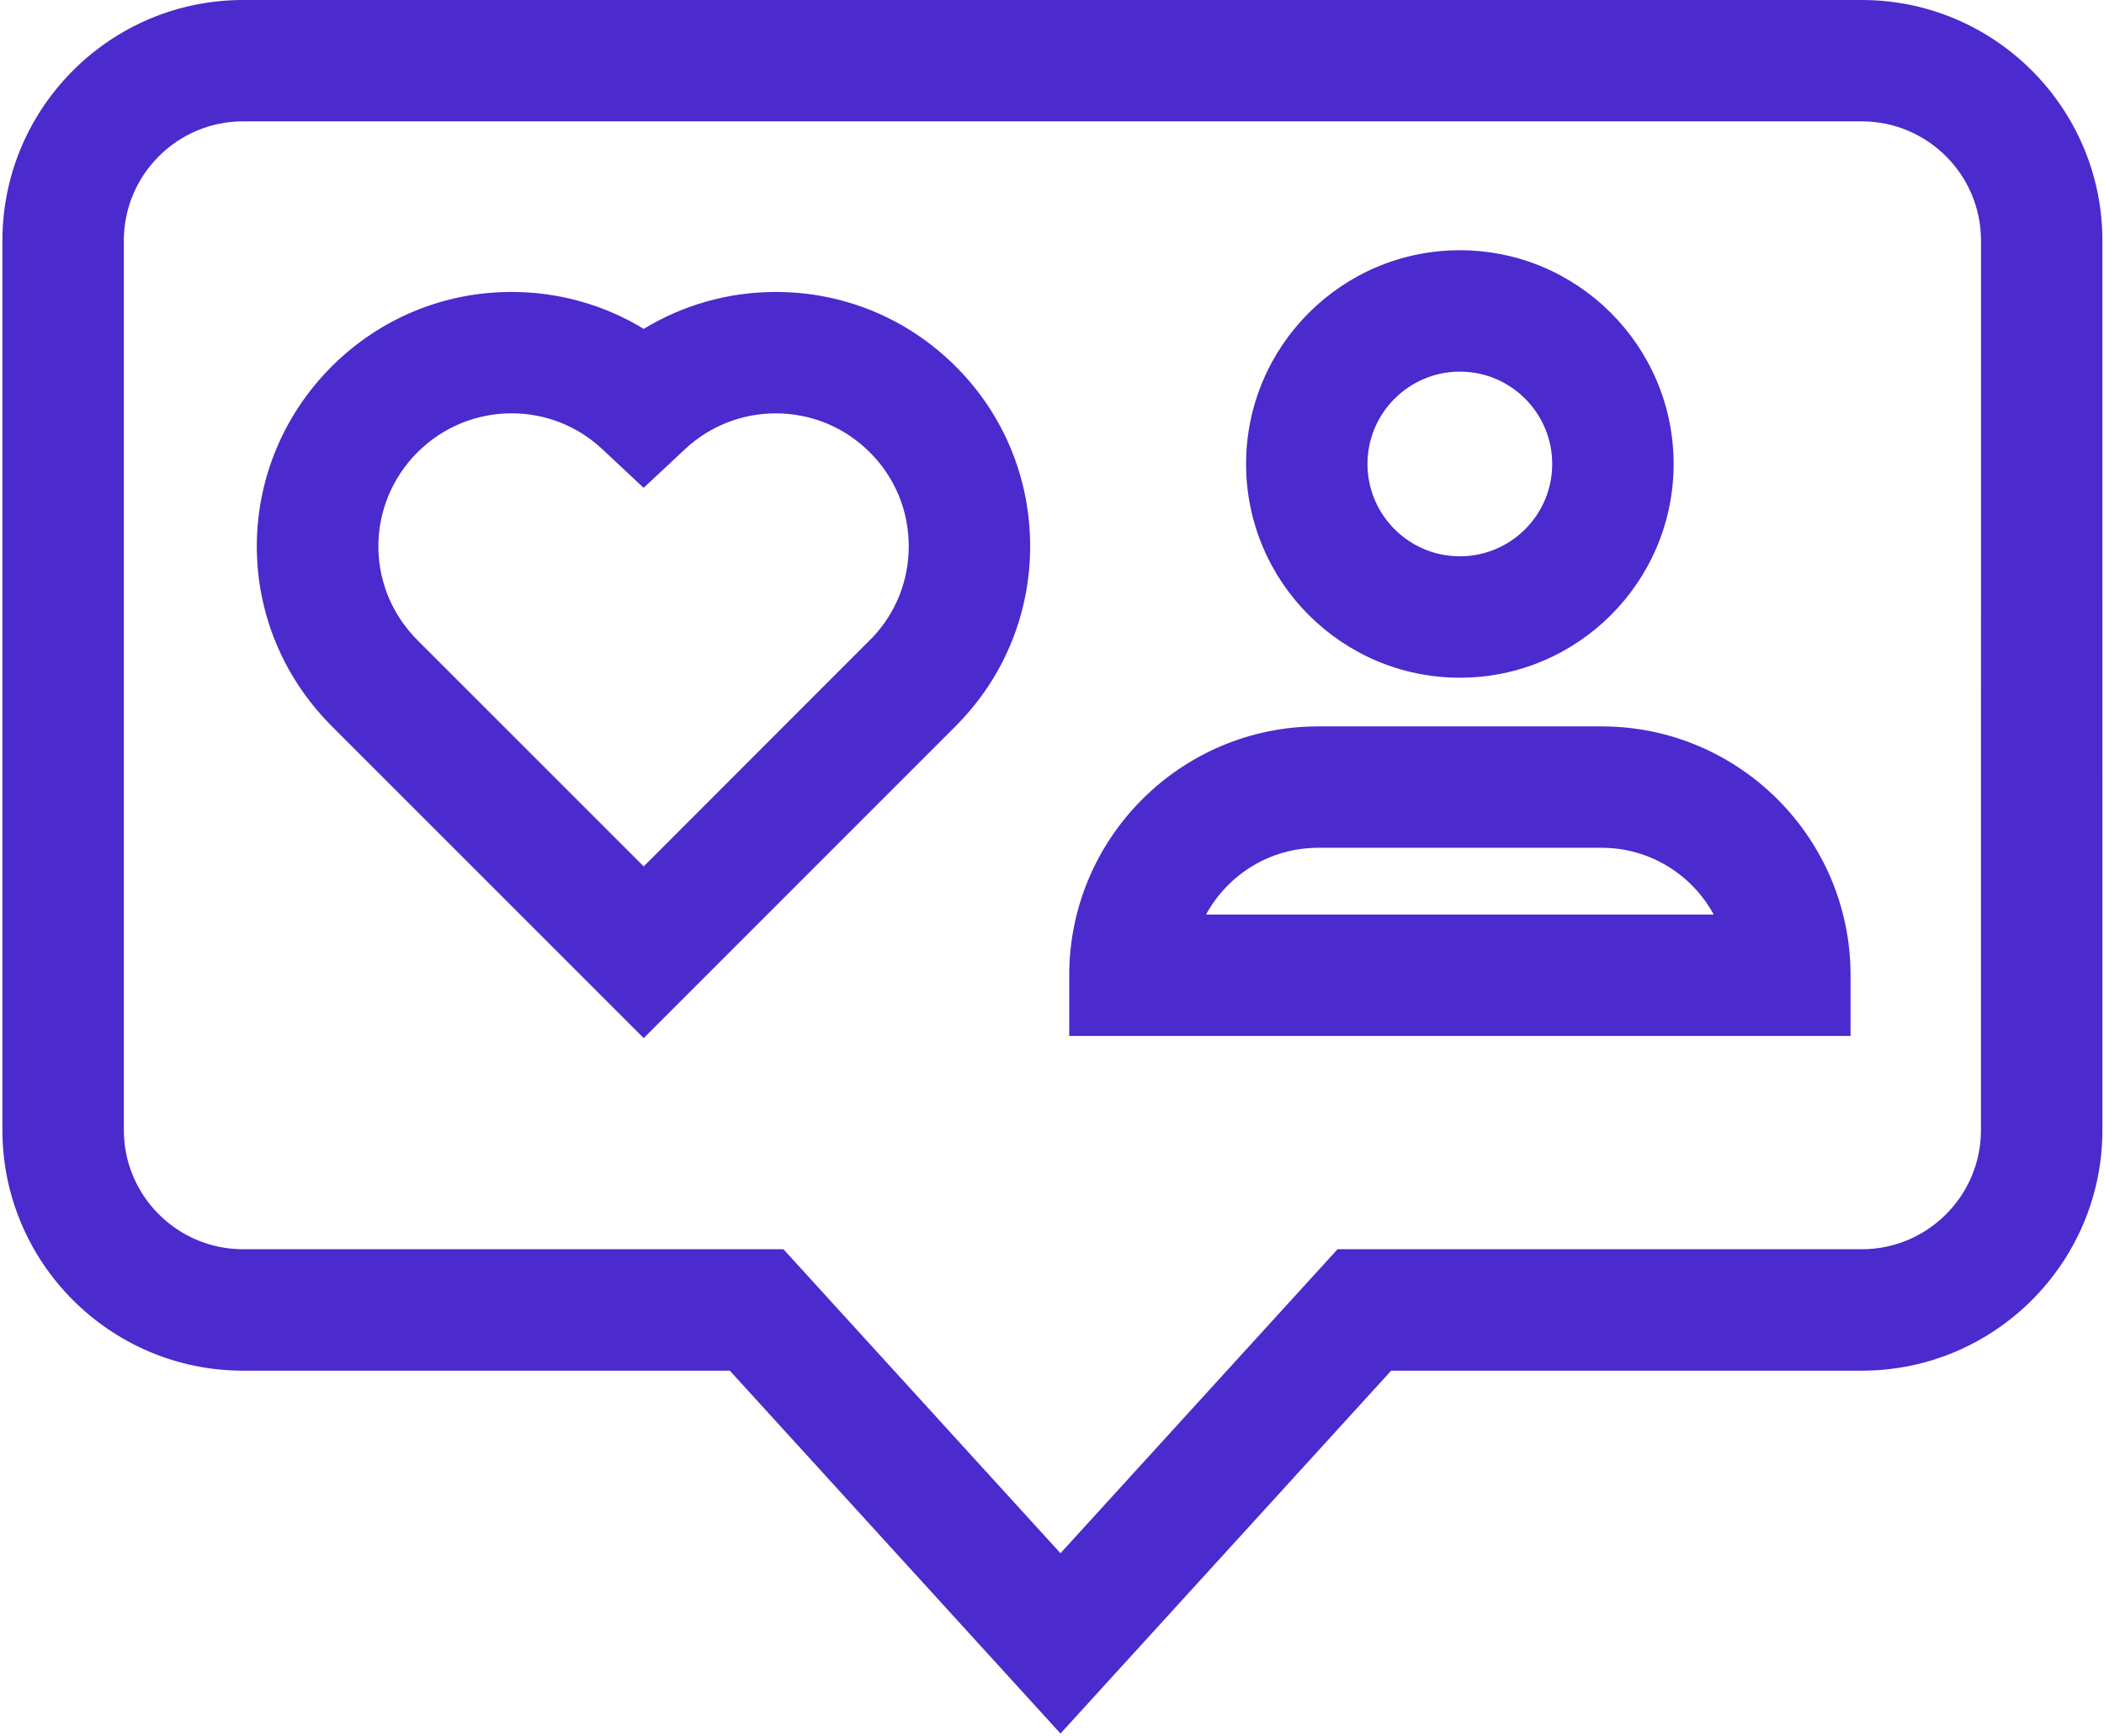
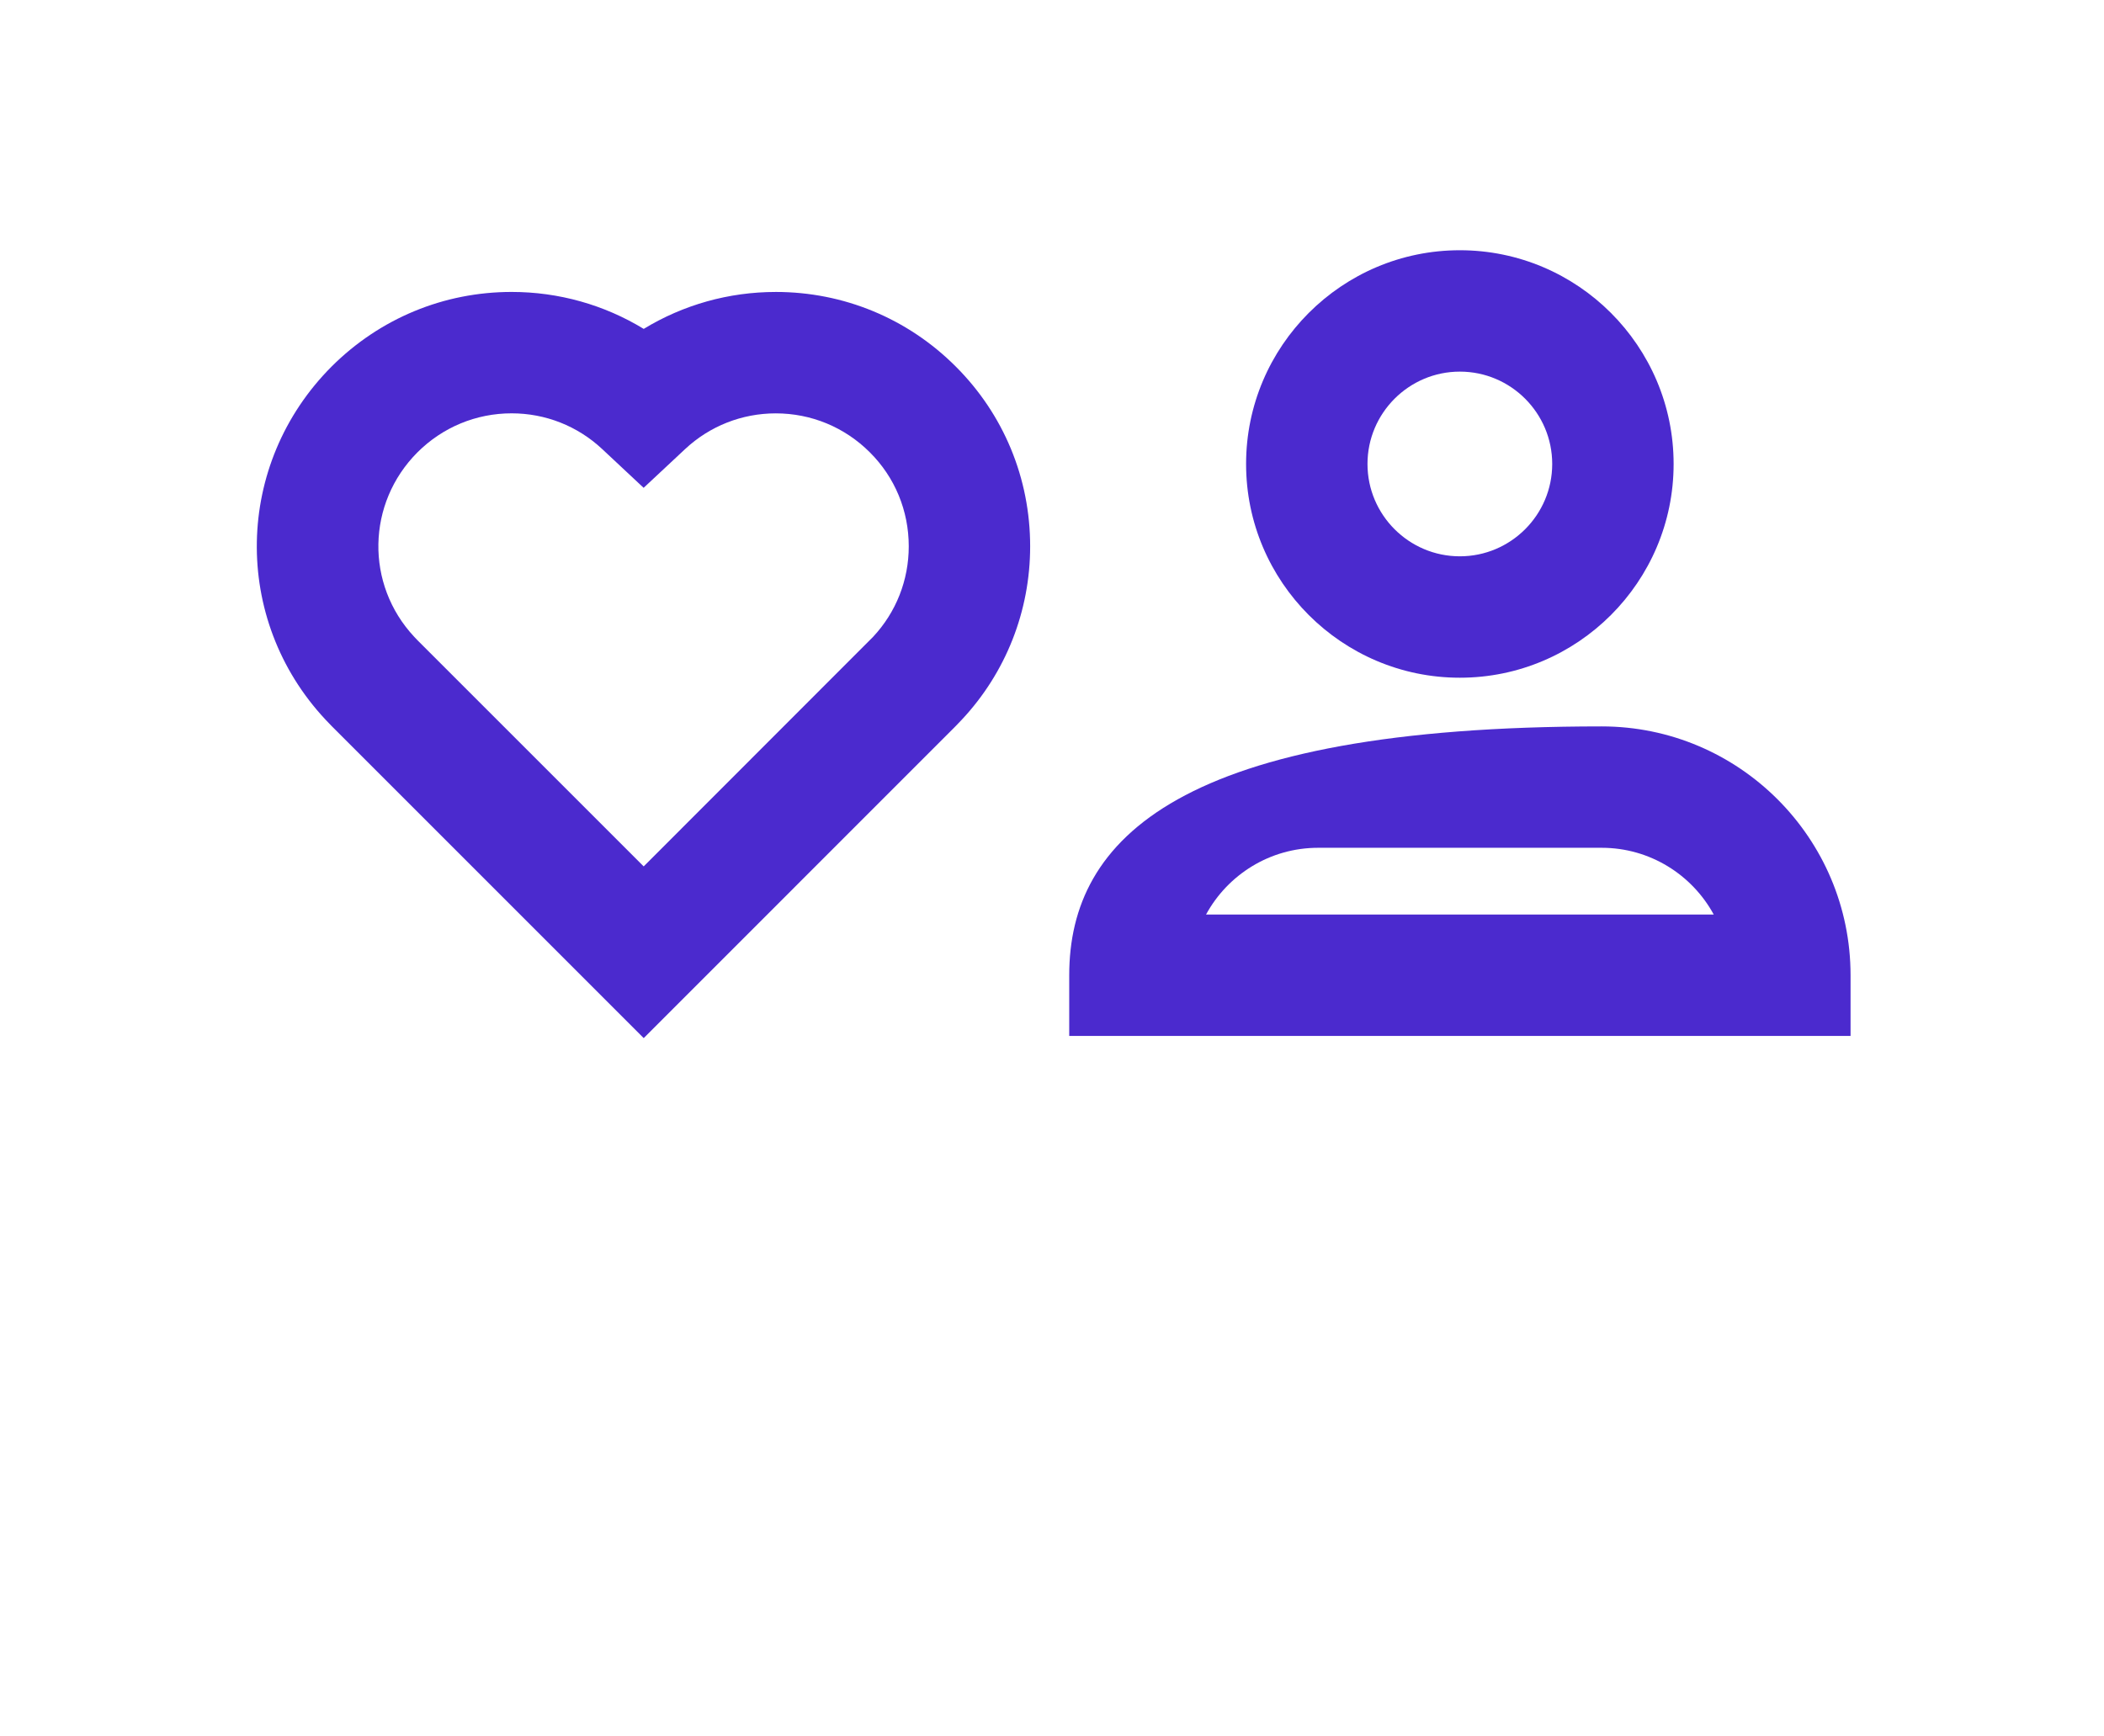
<svg xmlns="http://www.w3.org/2000/svg" width="647" height="534" viewBox="0 0 647 534" fill="none">
-   <path d="M572.505 0.003H74.731C33.934 0.003 0.742 33.191 0.742 73.997V347.557C0.742 388.355 33.93 421.547 74.731 421.547H224.425L326.113 533.145L427.801 421.547H572.521C613.318 421.547 646.51 388.359 646.51 347.557L646.505 73.984C646.505 33.187 613.308 0 572.51 0L572.505 0.003ZM609.166 347.549C609.166 367.763 592.724 384.205 572.51 384.205L411.31 384.2L326.108 477.7L240.91 384.2H74.737C54.523 384.2 38.081 367.757 38.081 347.544V73.984C38.081 53.771 54.523 37.323 74.737 37.323H572.524C592.737 37.323 609.18 53.771 609.18 73.984L609.166 347.549Z" fill="#4B2ACE" />
-   <path d="M492.532 223.404H405.324C363.13 223.404 328.797 257.737 328.797 299.931V318.597H569.064V299.931C569.064 257.733 534.736 223.404 492.537 223.404H492.532ZM370.87 281.264C377.516 269.05 390.469 260.737 405.329 260.737H492.537C507.397 260.737 520.344 269.05 526.99 281.264H370.87Z" fill="#4B2ACE" />
+   <path d="M492.532 223.404C363.13 223.404 328.797 257.737 328.797 299.931V318.597H569.064V299.931C569.064 257.733 534.736 223.404 492.537 223.404H492.532ZM370.87 281.264C377.516 269.05 390.469 260.737 405.329 260.737H492.537C507.397 260.737 520.344 269.05 526.99 281.264H370.87Z" fill="#4B2ACE" />
  <path d="M448.918 208.431C485.164 208.431 514.653 178.936 514.653 142.696C514.653 106.451 485.158 76.961 448.918 76.961C412.673 76.961 383.184 106.445 383.184 142.696C383.184 178.947 412.678 208.431 448.918 208.431ZM448.918 114.291C464.585 114.291 477.32 127.036 477.32 142.692C477.32 158.359 464.575 171.093 448.918 171.093C433.262 171.093 420.517 158.349 420.517 142.692C420.517 127.041 433.262 114.291 448.918 114.291Z" fill="#4B2ACE" />
  <path d="M238.558 89.791C224.074 89.791 210.089 93.754 197.949 101.15C185.813 93.749 171.823 89.785 157.339 89.785C136.479 89.785 116.834 97.916 101.995 112.707C72.047 142.701 71.219 190.42 100.068 221.295C100.709 221.987 101.36 222.675 102.011 223.321L197.948 319.269L293.823 223.367C294.516 222.68 295.167 221.987 295.755 221.352C309.312 206.868 316.782 187.925 316.782 168.024C316.782 147.07 308.636 127.414 293.86 112.68C279.079 97.92 259.439 89.789 238.558 89.789L238.558 89.791ZM268.454 195.889L197.938 266.463L128.35 196.875L127.381 195.854C112.293 179.703 112.745 154.771 128.381 139.108C136.142 131.374 146.422 127.119 157.329 127.119C167.725 127.119 177.61 131.015 185.178 138.108L197.923 150.03L210.678 138.114C218.257 131.03 228.157 127.129 238.553 127.129C249.47 127.129 259.746 131.384 267.485 139.114C275.199 146.796 279.449 157.072 279.449 168.031C279.449 178.422 275.568 188.296 268.454 195.891L268.454 195.889Z" fill="#4B2ACE" />
</svg>